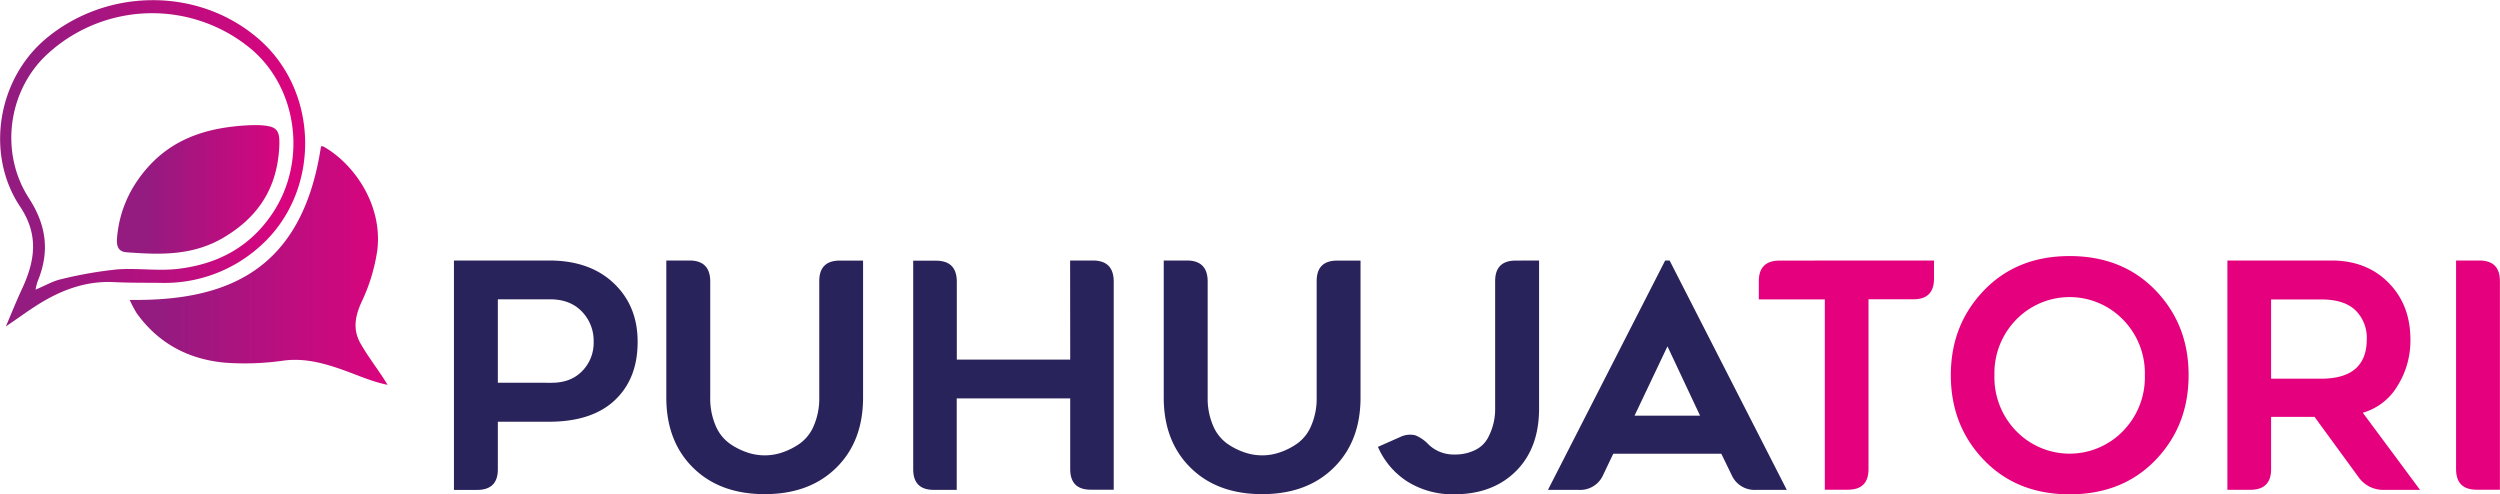
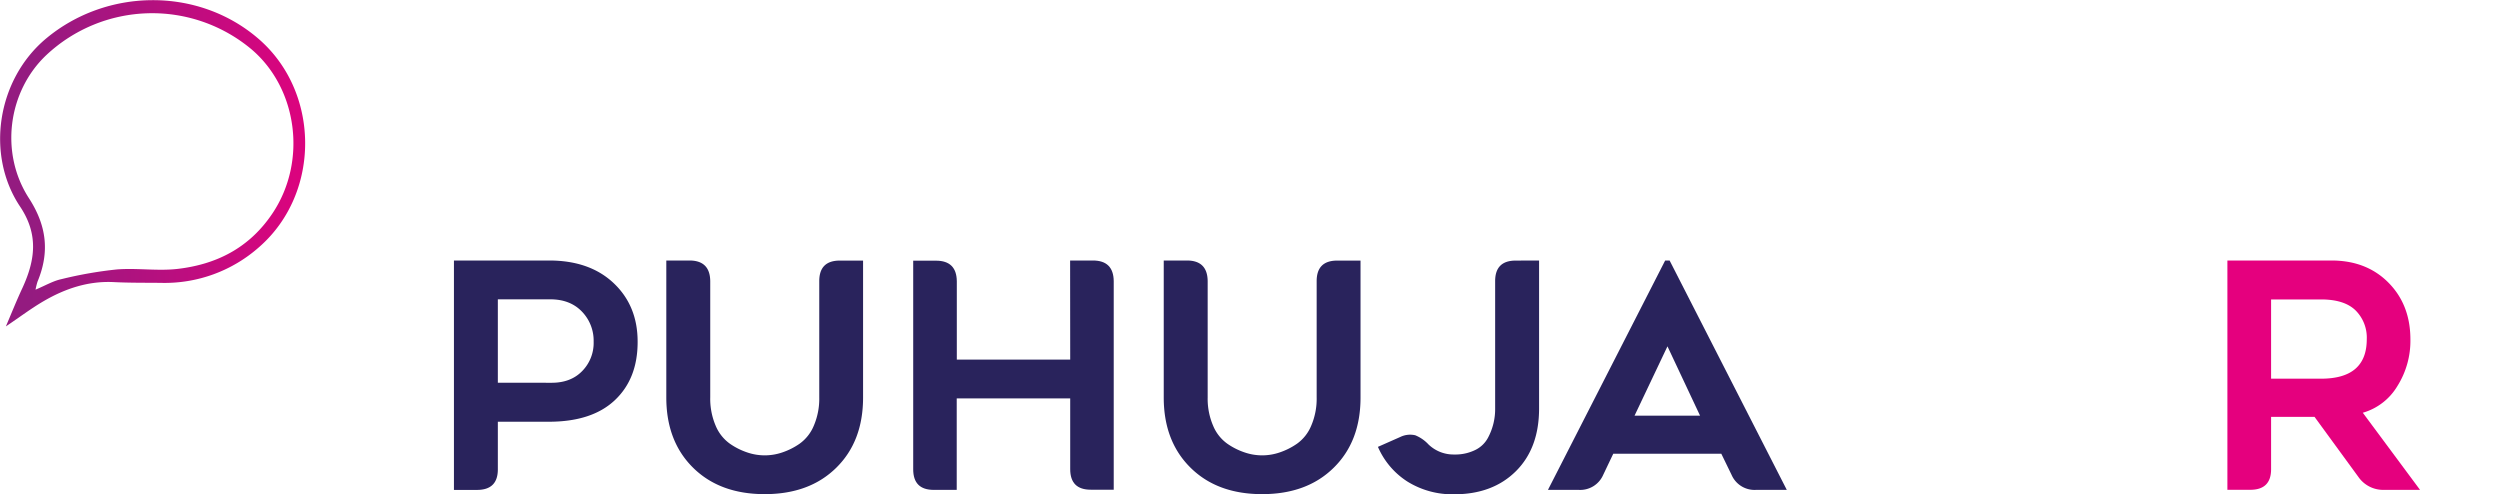
<svg xmlns="http://www.w3.org/2000/svg" xmlns:xlink="http://www.w3.org/1999/xlink" width="850.77" height="168.22" viewBox="0 0 850.77 168.22">
  <defs>
    <linearGradient id="linear-gradient" x1="13691.67" y1="90.37" x2="13792.46" y2="90.37" gradientTransform="matrix(-0.87, 0, 0, 1, 12054.21, 0)" gradientUnits="userSpaceOnUse">
      <stop offset="0" stop-color="#e5007e" />
      <stop offset="1" stop-color="#941b80" />
    </linearGradient>
    <linearGradient id="linear-gradient-2" x1="13723.88" y1="55.54" x2="13843.14" y2="55.54" xlink:href="#linear-gradient" />
    <linearGradient id="linear-gradient-3" x1="13733.94" y1="64.44" x2="13797.44" y2="64.44" xlink:href="#linear-gradient" />
  </defs>
  <title>puhujatori-logo</title>
  <g id="Layer_2" data-name="Layer 2">
    <g id="tyylit">
-       <path d="M109.24,49.8c-6.4,42.48-32.12,52.72-65.11,52.26a41.26,41.26,0,0,0,2.37,4.5c7.74,10.78,18.18,15.72,29.89,16.85a92.66,92.66,0,0,0,20.3-.72c7.52-.94,14.46,1.16,21.41,3.7,4.45,1.63,8.82,3.57,13.8,4.57-.57-.9-1.12-1.82-1.71-2.71-2.5-3.76-5.21-7.36-7.46-11.29-2.66-4.64-2-9.09.27-14.1a61.38,61.38,0,0,0,5.37-17.5c2-15.59-7.91-29.62-18.27-35.48A1.8,1.8,0,0,0,109.24,49.8Z" style="fill:url(#linear-gradient)" />
      <path d="M2,111.08c4.8-3.23,8.72-6.2,12.89-8.62C22.33,98.12,30.2,95.58,38.69,96c5.33.27,10.68.21,16,.26A48.44,48.44,0,0,0,88.37,83.92c20.95-18.47,20.56-53-.73-71-20.44-17.38-51.39-17-72,.23-16.71,14-20.55,39.58-8.81,57.14,6.32,9.46,5.17,18.11.9,27.5C5.82,101.86,4.11,106.1,2,111.08Zm10.09-12.5a23.89,23.89,0,0,1,.68-2.74C17,85.66,15.82,76.7,9.85,67.46-.16,52,2.73,31.09,15.74,18.77a52.64,52.64,0,0,1,69.83-2c15.63,13.26,19,37.93,7.29,55.64C84.8,84.6,73.33,90,60.51,91.5c-6.85.8-13.85-.35-20.73.19A137.92,137.92,0,0,0,20.88,95C18.1,95.59,15.48,97.15,12.08,98.58Z" style="fill:url(#linear-gradient-2)" />
-       <path d="M85.23,42.6c-15.15.69-29.08,4.75-38.88,19.47a39.82,39.82,0,0,0-6.51,18.77c-.24,2.7.26,4.73,3.07,5C54.22,86.7,65.45,87.12,76,80.9c10.85-6.4,18.09-15.72,19-30.27.41-6.37-.61-7.62-6.15-8C87.65,42.53,86.44,42.6,85.23,42.6Z" style="fill:url(#linear-gradient-3)" />
      <path d="M186.87,88.65q13.84,0,22,7.74t8.12,20q0,12.51-7.78,19.82t-22.42,7.31H169.42v16.2q0,7-7.08,7h-7.86V88.65Zm.88,41.61q6.51,0,10.39-4a13.66,13.66,0,0,0,3.88-10A14.21,14.21,0,0,0,198,106q-4-4.14-10.75-4.14H169.42v28.38Z" style="fill:#29235c" />
      <path d="M284.6,159.16q-9.11,9-24.37,9t-24.37-9q-9.11-9-9.11-23.9V88.65h7.86q7,0,7.09,7v39.58a23.34,23.34,0,0,0,1.84,9.63,14.22,14.22,0,0,0,4.85,6.14,23.27,23.27,0,0,0,6,3,18.37,18.37,0,0,0,11.72,0,23.33,23.33,0,0,0,6-3,14.21,14.21,0,0,0,4.84-6.14,23.34,23.34,0,0,0,1.85-9.63V95.68q0-7,7-7h7.91v46.61Q293.71,150.2,284.6,159.16Z" style="fill:#29235c" />
      <path d="M364.17,88.65h7.75q7,0,7.09,7v71H371.2q-7,0-7-7V135.57H325.58v31.14h-7.81q-7,0-7-7v-71h7.76q7,0,7.08,7v26.66h38.59Z" style="fill:#29235c" />
      <path d="M453.88,159.16q-9.11,9-24.37,9t-24.36-9q-9.12-9-9.12-23.9V88.65h7.87q7,0,7.08,7v39.58a23.18,23.18,0,0,0,1.85,9.63,14.13,14.13,0,0,0,4.84,6.14,23.17,23.17,0,0,0,6,3,18.33,18.33,0,0,0,11.71,0,23.33,23.33,0,0,0,6-3,14.13,14.13,0,0,0,4.84-6.14,23.18,23.18,0,0,0,1.85-9.63V95.68q0-7,7-7H463v46.61Q463,150.2,453.88,159.16Z" style="fill:#29235c" />
      <path d="M523.76,88.65V139q0,13.53-7.91,21.37t-21,7.84a29,29,0,0,1-15.8-4.27,26.45,26.45,0,0,1-10.13-11.87l7.66-3.39a7.62,7.62,0,0,1,5.05-.55,12.62,12.62,0,0,1,4.48,3.1,12.28,12.28,0,0,0,8.74,3.44,15.4,15.4,0,0,0,7.24-1.56,9.71,9.71,0,0,0,4.3-4.17,20.56,20.56,0,0,0,2.42-9.94V95.68q0-7,7-7Z" style="fill:#29235c" />
      <path d="M545.58,161.6a8.52,8.52,0,0,1-8.33,5.11H526.78l39.89-78.06h1.51l39.88,78.06H597.6a8.52,8.52,0,0,1-8.33-5.11l-3.49-7.18H549Zm21.87-43.74-11.2,23.59h22.29Z" style="fill:#29235c" />
-       <path d="M658.16,88.65v6.2q0,7-7,7H635.87v57.8q0,7-7,7H621V101.88H598.54v-6.2q0-7,7.08-7Z" style="fill:#e5007e" />
-       <path d="M704.29,168.22q-17.91,0-29.16-11.69t-11.25-28.88q0-17.07,11.25-28.79t29.16-11.72q18,0,29.27,11.69t11.24,28.85q0,17.16-11.24,28.85T704.29,168.22Zm18.15-59.49a25.37,25.37,0,0,0-36.27,0,26.07,26.07,0,0,0-7.45,19,26.17,26.17,0,0,0,7.45,19,25.32,25.32,0,0,0,36.27,0,26.1,26.1,0,0,0,7.47-19A26,26,0,0,0,722.44,108.73Z" style="fill:#e5007e" />
      <path d="M772.87,141.87v17.81q0,7-7.08,7H758V88.65h35.41q11.92,0,19.39,7.53t7.48,19.34a28.94,28.94,0,0,1-4.48,15.94,20.16,20.16,0,0,1-11.72,9l19.48,26.25H811.14a10.28,10.28,0,0,1-8.54-4.38l-14.94-20.46Zm0-13h17q15.57,0,15.56-13.43a13.08,13.08,0,0,0-3.82-9.82q-3.82-3.72-11.74-3.72h-17Z" style="fill:#e5007e" />
-       <path d="M843.74,88.65q7,0,7,7v71h-7.92q-7,0-7-7v-71Z" style="fill:#e5007e" />
    </g>
  </g>
</svg>